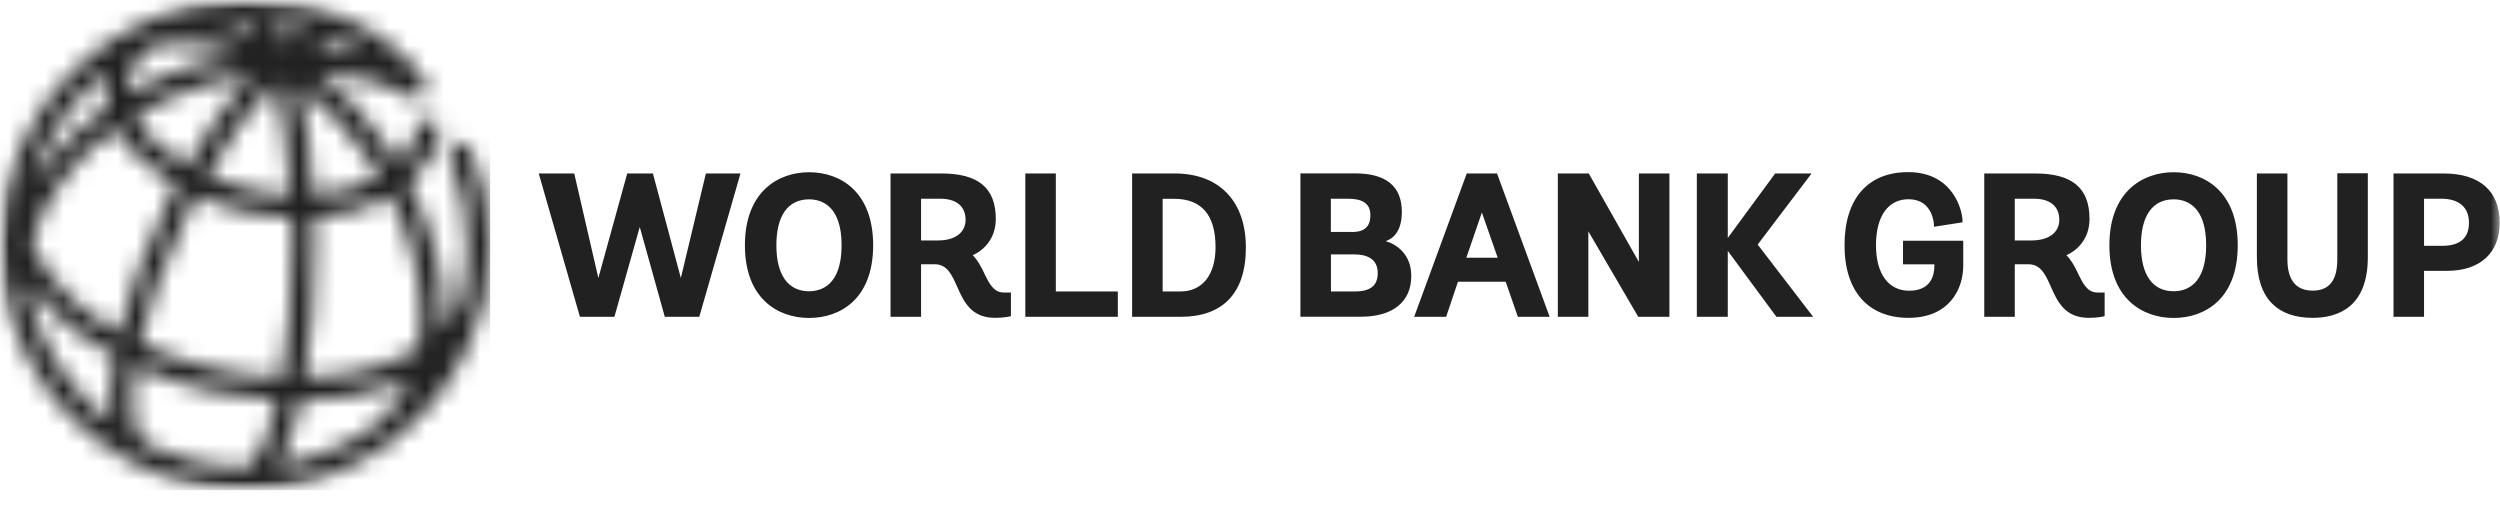
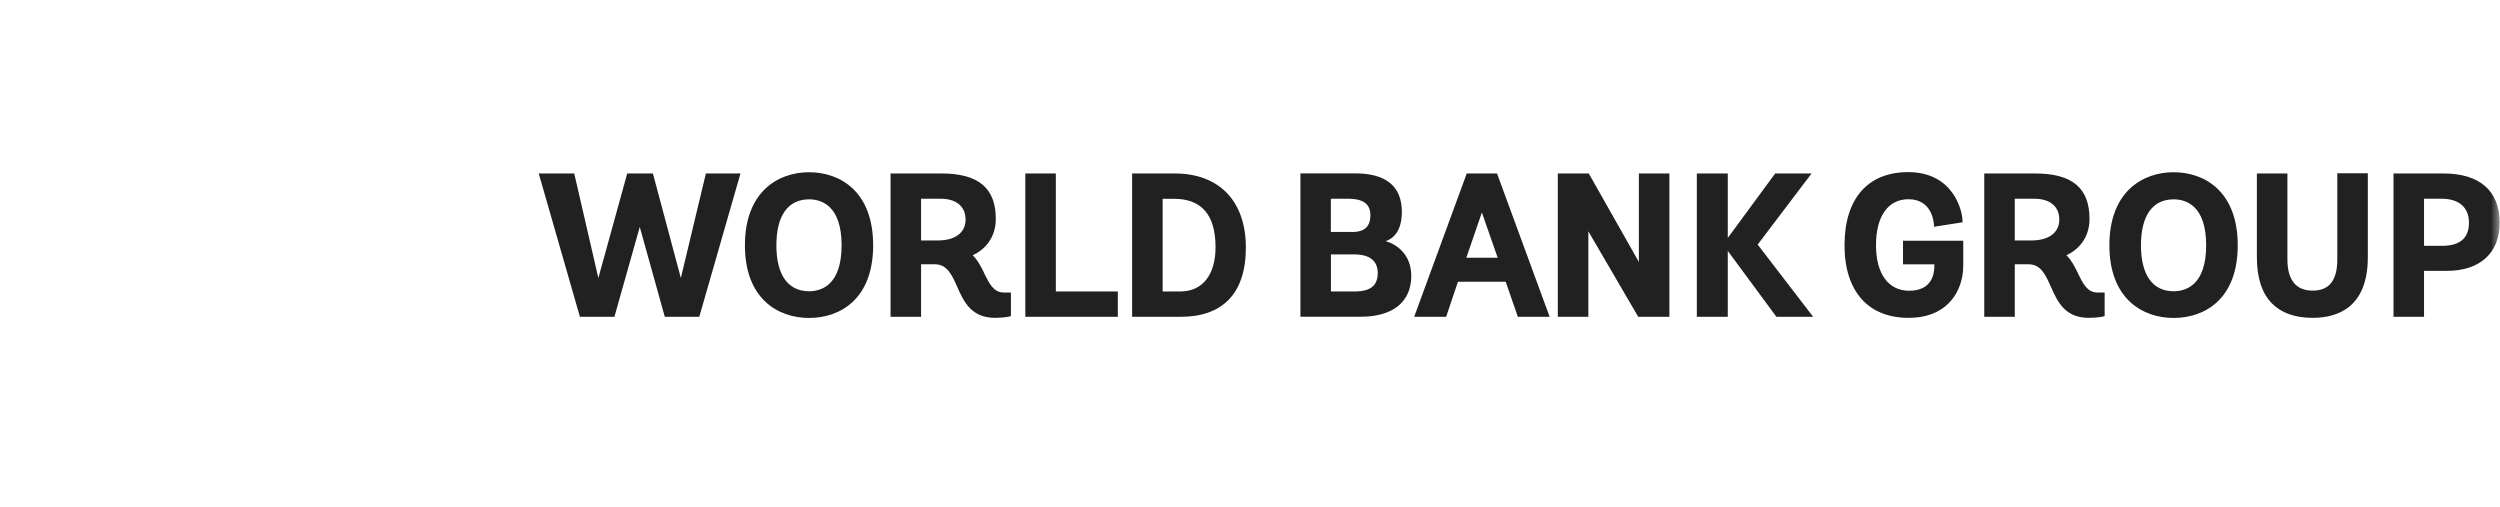
<svg xmlns="http://www.w3.org/2000/svg" width="138" height="28" viewBox="0 0 138 28" fill="none">
  <mask id="mask0_14400_409" style="mask-type:luminance" maskUnits="userSpaceOnUse" x="0" y="0" width="138" height="28">
    <path d="M138 0H0V27.058H138V0Z" fill="white" />
  </mask>
  <g mask="url(#mask0_14400_409)">
    <mask id="mask1_14400_409" style="mask-type:luminance" maskUnits="userSpaceOnUse" x="0" y="-1" width="28" height="29">
-       <path d="M16.58 22.127C18.357 22.104 20.042 21.847 21.534 21.344C21.911 21.218 22.265 21.076 22.608 20.927C22.191 21.944 21.585 22.784 20.791 23.418C19.22 24.572 17.369 25.366 15.363 25.669C15.866 24.801 16.272 23.572 16.58 22.133M8.221 24.589C8.182 24.561 8.142 24.532 8.102 24.509C7.405 24.166 7.119 22.612 7.484 20.23C8.827 20.836 10.29 21.31 11.827 21.641C12.992 21.892 14.152 22.041 15.289 22.104C14.735 24.521 14.021 25.795 13.546 25.795C13.518 25.795 13.489 25.795 13.461 25.806C11.587 25.795 9.816 25.36 8.227 24.601M1.731 16.888C1.623 16.476 1.554 16.059 1.531 15.636C1.948 16.236 2.462 16.819 3.074 17.385C3.994 18.236 5.085 18.996 6.308 19.647C6.056 21.041 5.988 22.298 6.148 23.315C4.051 21.727 2.48 19.482 1.737 16.888M17.374 13.505C17.374 13.014 17.369 12.523 17.351 12.031C18.917 11.928 20.368 11.523 21.556 10.837C22.653 13.014 23.248 15.305 23.242 17.47C23.242 18.099 23.185 18.693 23.088 19.259C22.522 19.607 21.871 19.904 21.139 20.15C19.843 20.584 18.374 20.824 16.826 20.864C17.197 18.625 17.38 16.031 17.38 13.505M12.084 20.407C10.524 20.076 9.05 19.579 7.719 18.95C8.159 16.979 8.97 14.591 10.267 11.94C10.455 11.557 10.644 11.18 10.844 10.809C11.747 11.214 12.729 11.534 13.763 11.757C14.546 11.923 15.329 12.014 16.1 12.043C16.112 12.517 16.123 13.003 16.123 13.505C16.123 16.471 15.889 18.927 15.546 20.853C14.421 20.807 13.261 20.659 12.095 20.407M3.925 16.459C2.857 15.471 2.12 14.425 1.748 13.385C2.045 12.22 2.617 11.054 3.462 9.934C4.262 8.872 5.262 7.918 6.405 7.095C6.736 7.689 7.199 8.272 7.787 8.826C8.347 9.352 8.999 9.826 9.724 10.243C9.524 10.62 9.33 11.003 9.141 11.397C8.027 13.682 7.113 16.139 6.576 18.367C5.582 17.808 4.691 17.168 3.931 16.465M16.517 4.764C17.946 5.827 19.26 7.204 20.357 8.809C20.562 9.112 20.762 9.426 20.945 9.735C19.94 10.317 18.671 10.66 17.294 10.763C17.18 8.592 16.923 6.501 16.512 4.764M14.021 10.529C13.112 10.334 12.244 10.055 11.45 9.706C12.621 7.655 13.906 5.867 15.175 4.541C15.569 6.101 15.9 8.192 16.043 10.786C15.375 10.757 14.695 10.677 14.026 10.529M8.644 7.906C8.124 7.421 7.73 6.912 7.462 6.404C8.639 5.695 9.947 5.118 11.335 4.695C12.164 4.45 12.998 4.261 13.832 4.135C12.627 5.484 11.427 7.204 10.324 9.14C9.696 8.775 9.13 8.363 8.644 7.912M5.936 3.896C5.919 3.958 5.902 4.021 5.885 4.09C5.759 4.684 5.77 5.29 5.925 5.895C4.571 6.826 3.394 7.935 2.457 9.175C2.171 9.552 1.914 9.94 1.685 10.329C2.382 7.752 3.902 5.512 5.942 3.896M7.119 4.353C7.256 3.701 7.65 3.119 8.256 2.633C9.724 2.193 11.432 2.301 13.232 2.959C12.478 3.09 11.718 3.267 10.975 3.49C9.587 3.907 8.279 4.478 7.079 5.17C7.05 4.895 7.062 4.621 7.119 4.353ZM17.328 2.696C17.763 2.416 18.157 2.222 18.488 2.147C19.122 2.399 19.745 2.724 20.34 3.13C19.385 2.89 18.374 2.747 17.328 2.696ZM15.209 1.347C15.717 1.405 16.266 1.49 16.826 1.622C16.477 1.81 16.112 2.044 15.74 2.33C15.575 1.959 15.398 1.633 15.209 1.347ZM13.843 1.844C13.272 1.627 12.712 1.456 12.158 1.336C12.604 1.285 13.055 1.256 13.512 1.256C13.723 1.256 13.986 1.519 14.266 2.016C14.129 1.959 13.986 1.896 13.849 1.844M0 13.528C0 14.814 0.183 16.059 0.52 17.236C0.543 17.316 0.56 17.396 0.583 17.476C0.583 17.493 0.594 17.505 0.6 17.522C2.308 23.041 7.456 27.063 13.529 27.063C16.34 27.063 18.951 26.2 21.116 24.732C21.139 24.721 21.162 24.709 21.179 24.698C21.311 24.612 21.431 24.521 21.551 24.424C24.042 22.584 25.881 19.916 26.653 16.825C26.698 16.682 26.733 16.539 26.767 16.391C26.773 16.356 26.778 16.322 26.778 16.288C26.961 15.402 27.058 14.477 27.058 13.54C27.058 11.711 26.698 9.94 25.996 8.272C25.859 7.952 25.493 7.803 25.173 7.935C24.853 8.072 24.704 8.438 24.836 8.758C25.476 10.272 25.801 11.877 25.801 13.534C25.801 14.551 25.676 15.534 25.442 16.482C25.259 17.076 24.927 17.63 24.476 18.127C24.487 17.916 24.493 17.699 24.493 17.476C24.493 15.059 23.83 12.511 22.59 10.117C23.499 9.34 24.076 8.375 24.276 7.295C24.339 6.952 24.116 6.627 23.773 6.564C23.43 6.501 23.105 6.724 23.042 7.066C22.91 7.781 22.539 8.432 21.962 8.986C21.779 8.689 21.596 8.392 21.396 8.101C20.294 6.484 18.98 5.078 17.546 3.964C19.442 4.09 21.197 4.547 22.608 5.335C22.831 5.461 23.122 5.455 23.328 5.284C23.596 5.061 23.63 4.667 23.408 4.398C21.379 1.564 17.871 -0.001 13.529 -0.001C6.068 -0.001 0 6.067 0 13.528Z" fill="white" />
-     </mask>
+       </mask>
    <g mask="url(#mask1_14400_409)">
      <path d="M27.058 -0.001H0V27.057H27.058V-0.001Z" fill="#212121" />
    </g>
    <path d="M134.881 9.575C136.881 9.575 137.983 10.541 137.983 12.3C137.983 13.957 136.898 14.951 135.081 14.951H133.807V17.488H132.121V9.575H134.881ZM133.807 13.569H134.812C135.789 13.569 136.287 13.14 136.287 12.295C136.287 11.449 135.744 10.969 134.761 10.969H133.807V13.569ZM129.019 14.317C129.019 15.477 128.574 16.043 127.659 16.043C126.745 16.043 126.265 15.46 126.265 14.317V9.575H124.58V14.203C124.58 15.334 124.86 16.197 125.42 16.757C125.94 17.282 126.694 17.545 127.659 17.545C129.048 17.545 130.704 16.963 130.704 14.197V9.564H129.019V14.306V14.317ZM119.986 9.507C121.694 9.507 123.523 10.564 123.523 13.54C123.523 16.517 121.694 17.551 119.986 17.551C118.278 17.551 116.438 16.5 116.438 13.54C116.438 10.581 118.273 9.507 119.986 9.507ZM119.986 16.077C120.655 16.077 121.78 15.746 121.78 13.54C121.78 11.335 120.655 11.004 119.986 11.004C118.821 11.004 118.181 11.906 118.181 13.54C118.181 15.174 118.821 16.077 119.986 16.077ZM114.701 15.089C114.981 15.654 115.221 16.146 115.775 16.146H116.176V17.448L116.118 17.465C116.118 17.465 115.815 17.545 115.301 17.545C113.97 17.545 113.564 16.631 113.205 15.82C112.907 15.157 112.656 14.586 111.959 14.586H111.216V17.488H109.531V9.575H112.336C114.387 9.575 115.341 10.375 115.341 12.089C115.341 13.152 114.701 13.803 114.067 14.089C114.347 14.363 114.53 14.729 114.707 15.089M111.211 13.272H112.153C113.09 13.272 113.673 12.838 113.673 12.129C113.673 11.392 113.165 10.969 112.279 10.969H111.216V13.272H111.211ZM105.04 14.591H106.777V14.677C106.777 15.191 106.594 16.048 105.383 16.048C104.24 16.048 103.555 15.111 103.555 13.535C103.555 11.958 104.206 10.998 105.349 10.998C106.702 10.998 106.754 12.369 106.754 12.426V12.518L108.331 12.272V12.203C108.331 11.632 107.823 9.501 105.331 9.501C103.098 9.501 101.818 10.969 101.818 13.535C101.818 16.1 103.138 17.545 105.354 17.545C107.571 17.545 108.371 15.991 108.371 14.666V13.289H105.046V14.586L105.04 14.591ZM99.995 9.575H97.99L95.373 13.135V9.575H93.665V17.488H95.373V13.849L98.059 17.488H100.087L97.024 13.5L99.995 9.581V9.575ZM90.466 14.46L87.7 9.575H85.992V17.488H87.677V12.769L90.431 17.488H92.151V9.575H90.466V14.46ZM82.655 9.627L85.541 17.488H83.786L83.113 15.551H80.479L79.827 17.488H78.062L80.964 9.575H82.638L82.655 9.627ZM81.799 11.729L80.941 14.226H82.672L81.799 11.729ZM76.496 13.312C77.102 13.489 77.902 14.043 77.902 15.232C77.902 16.66 76.891 17.483 75.119 17.483H71.783V9.57H74.799C76.514 9.57 77.382 10.284 77.382 11.695C77.382 12.786 76.885 13.175 76.502 13.306M74.617 12.809C75.319 12.809 75.645 12.512 75.645 11.878C75.645 11.243 75.228 10.969 74.405 10.969H73.463V12.803H74.611L74.617 12.809ZM73.468 16.088H74.788C75.651 16.088 76.051 15.763 76.051 15.072C76.051 14.22 75.348 14.043 74.754 14.043H73.468V16.088ZM64.841 9.575C67.303 9.575 68.772 11.101 68.772 13.666C68.772 16.231 67.458 17.488 65.173 17.488H62.493V9.575H64.841ZM64.178 16.088H65.161C66.372 16.088 67.098 15.174 67.098 13.643C67.098 11.872 66.332 10.975 64.818 10.975H64.178V16.088ZM58.282 9.575H56.597V17.488H61.704V16.088H58.282V9.575ZM54.328 15.089C54.608 15.654 54.849 16.146 55.403 16.146H55.803V17.448L55.745 17.465C55.745 17.465 55.443 17.545 54.928 17.545C53.597 17.545 53.192 16.631 52.832 15.82C52.535 15.157 52.283 14.586 51.586 14.586H50.843V17.488H49.158V9.575H51.963C54.009 9.575 54.968 10.375 54.968 12.089C54.968 13.152 54.328 13.803 53.694 14.089C53.974 14.363 54.157 14.729 54.334 15.089M50.843 13.272H51.786C52.723 13.272 53.3 12.838 53.3 12.129C53.3 11.392 52.792 10.969 51.906 10.969H50.843V13.272ZM44.661 9.507C46.37 9.507 48.198 10.564 48.198 13.54C48.198 16.517 46.37 17.551 44.661 17.551C42.953 17.551 41.119 16.5 41.119 13.54C41.119 10.581 42.953 9.507 44.661 9.507ZM44.661 16.077C45.33 16.077 46.456 15.746 46.456 13.54C46.456 11.335 45.33 11.004 44.661 11.004C43.496 11.004 42.856 11.906 42.856 13.54C42.856 15.174 43.496 16.077 44.661 16.077ZM38.971 9.575H40.874L38.6 17.488H36.697L35.315 12.529L33.915 17.488H32.012L29.738 9.575H31.698L33.029 15.346L34.623 9.575H36.04L37.583 15.346L38.965 9.575H38.971Z" fill="#212121" />
  </g>
</svg>